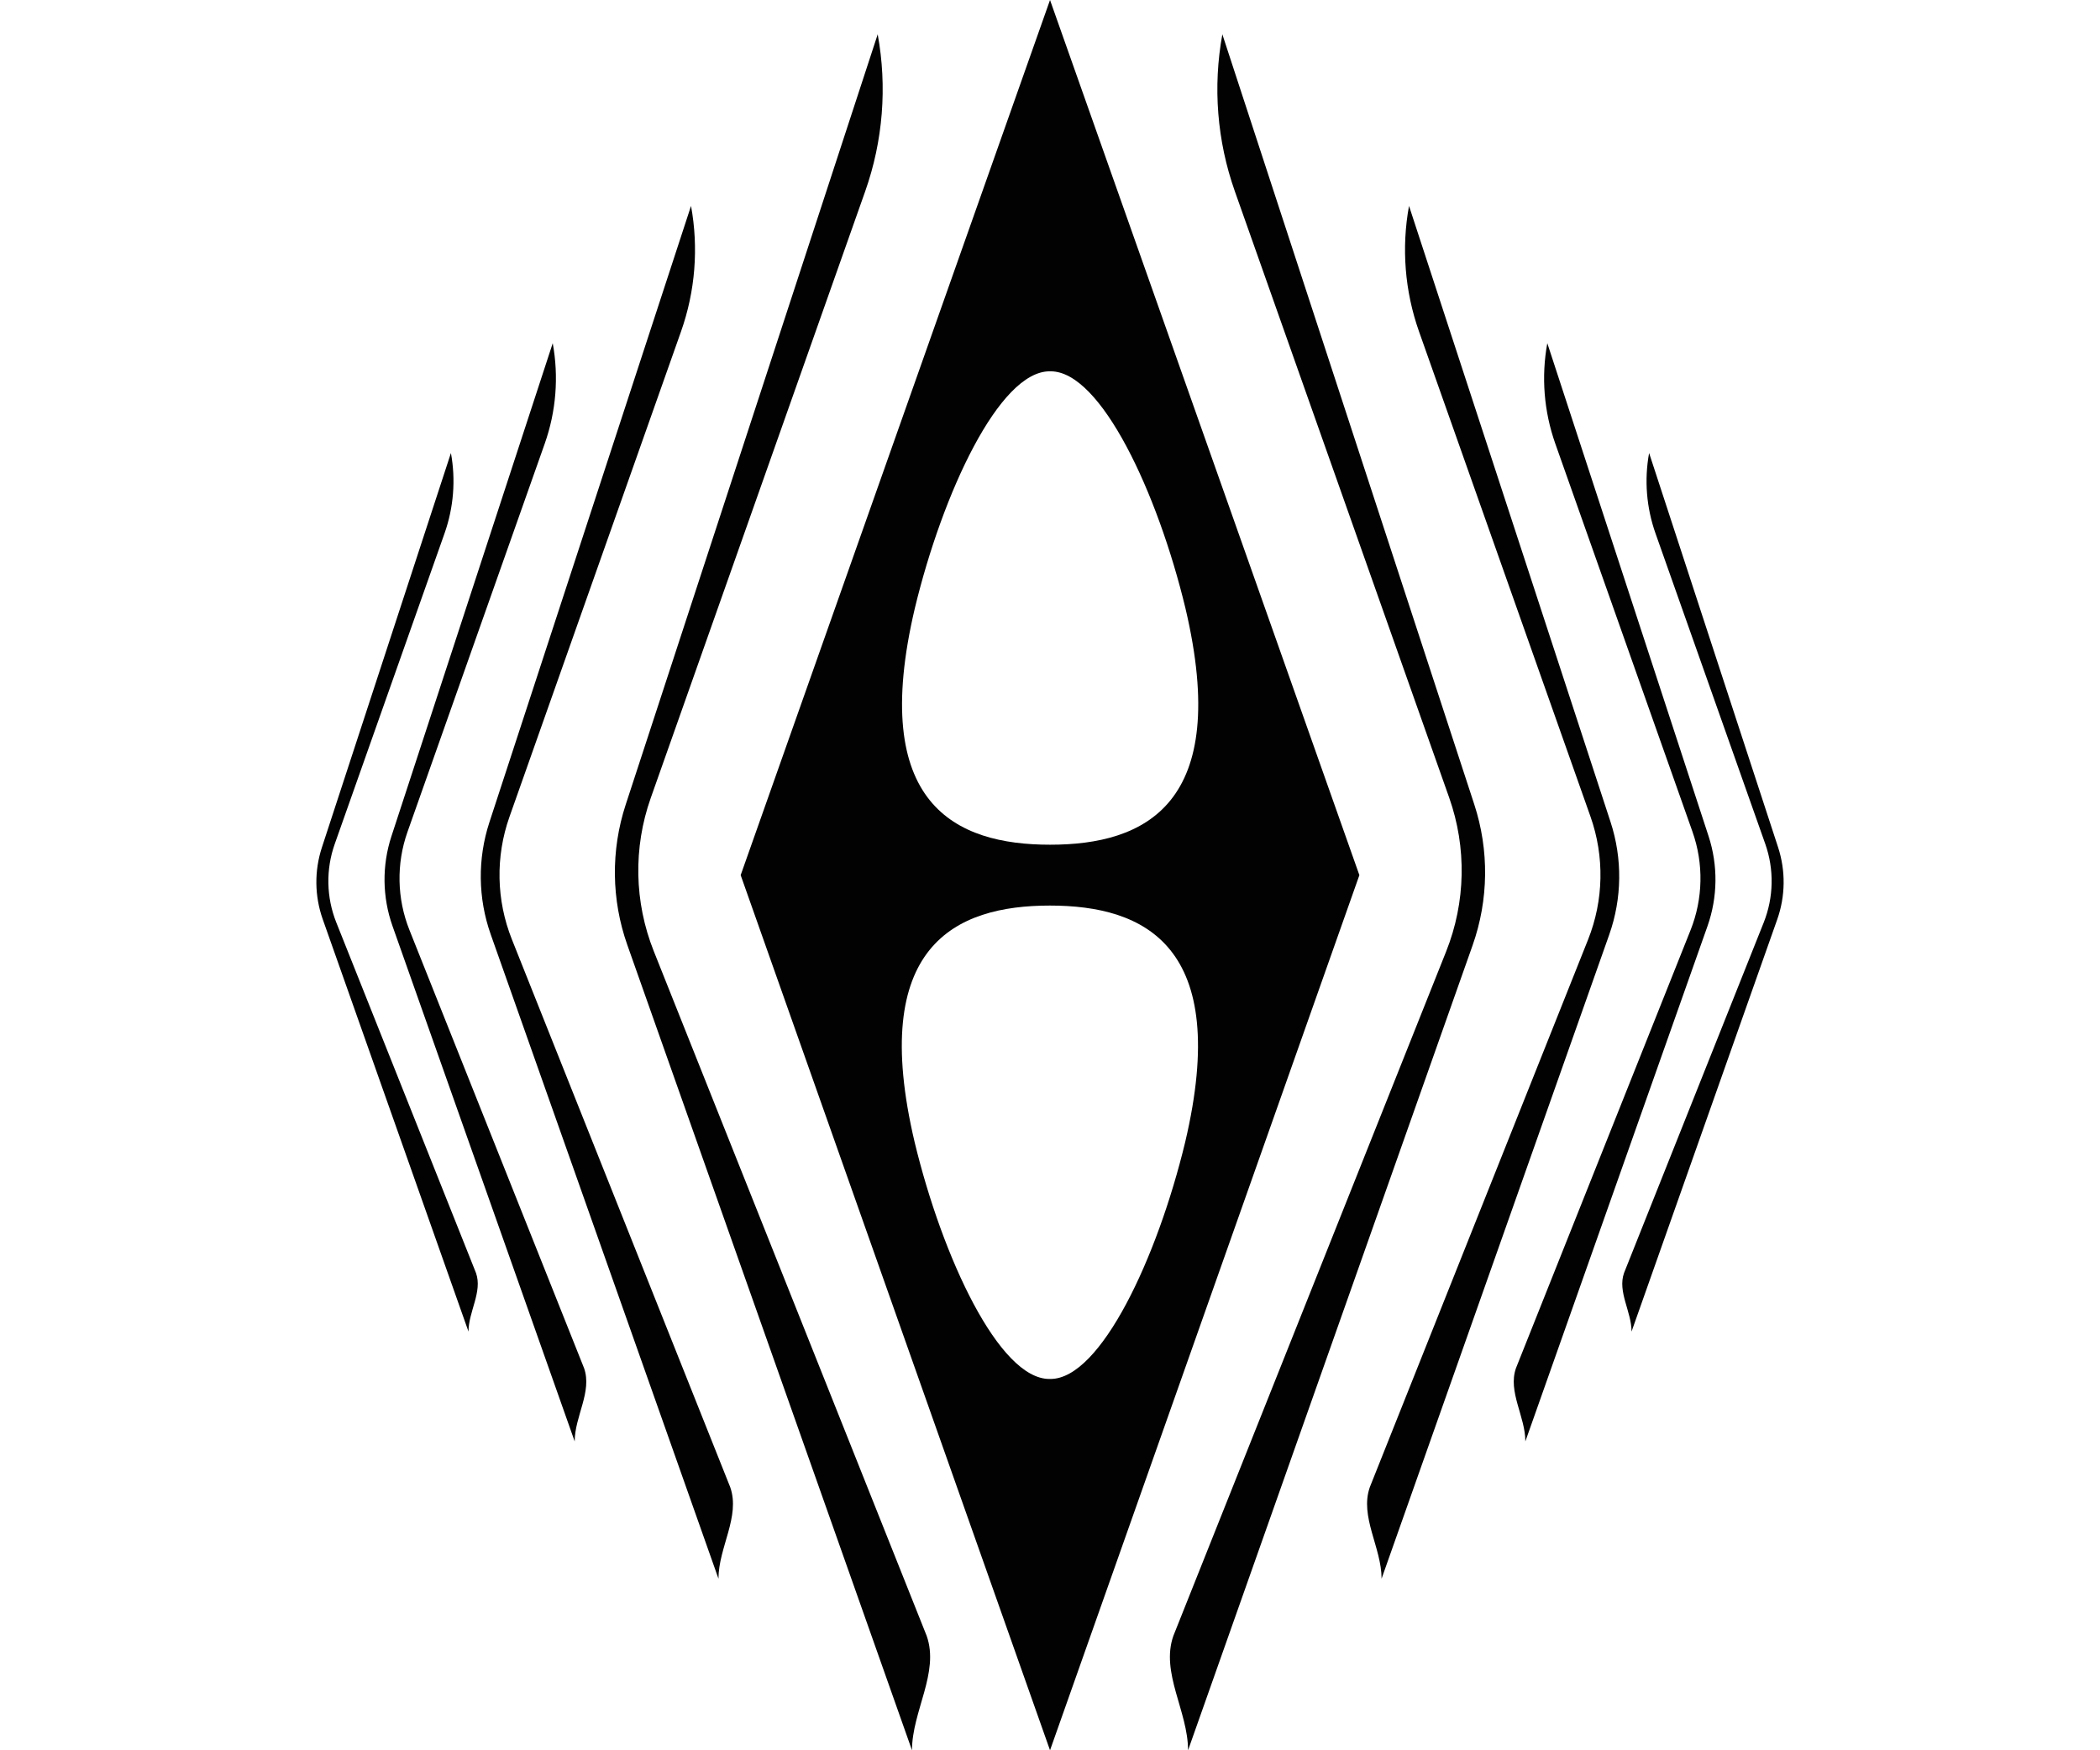
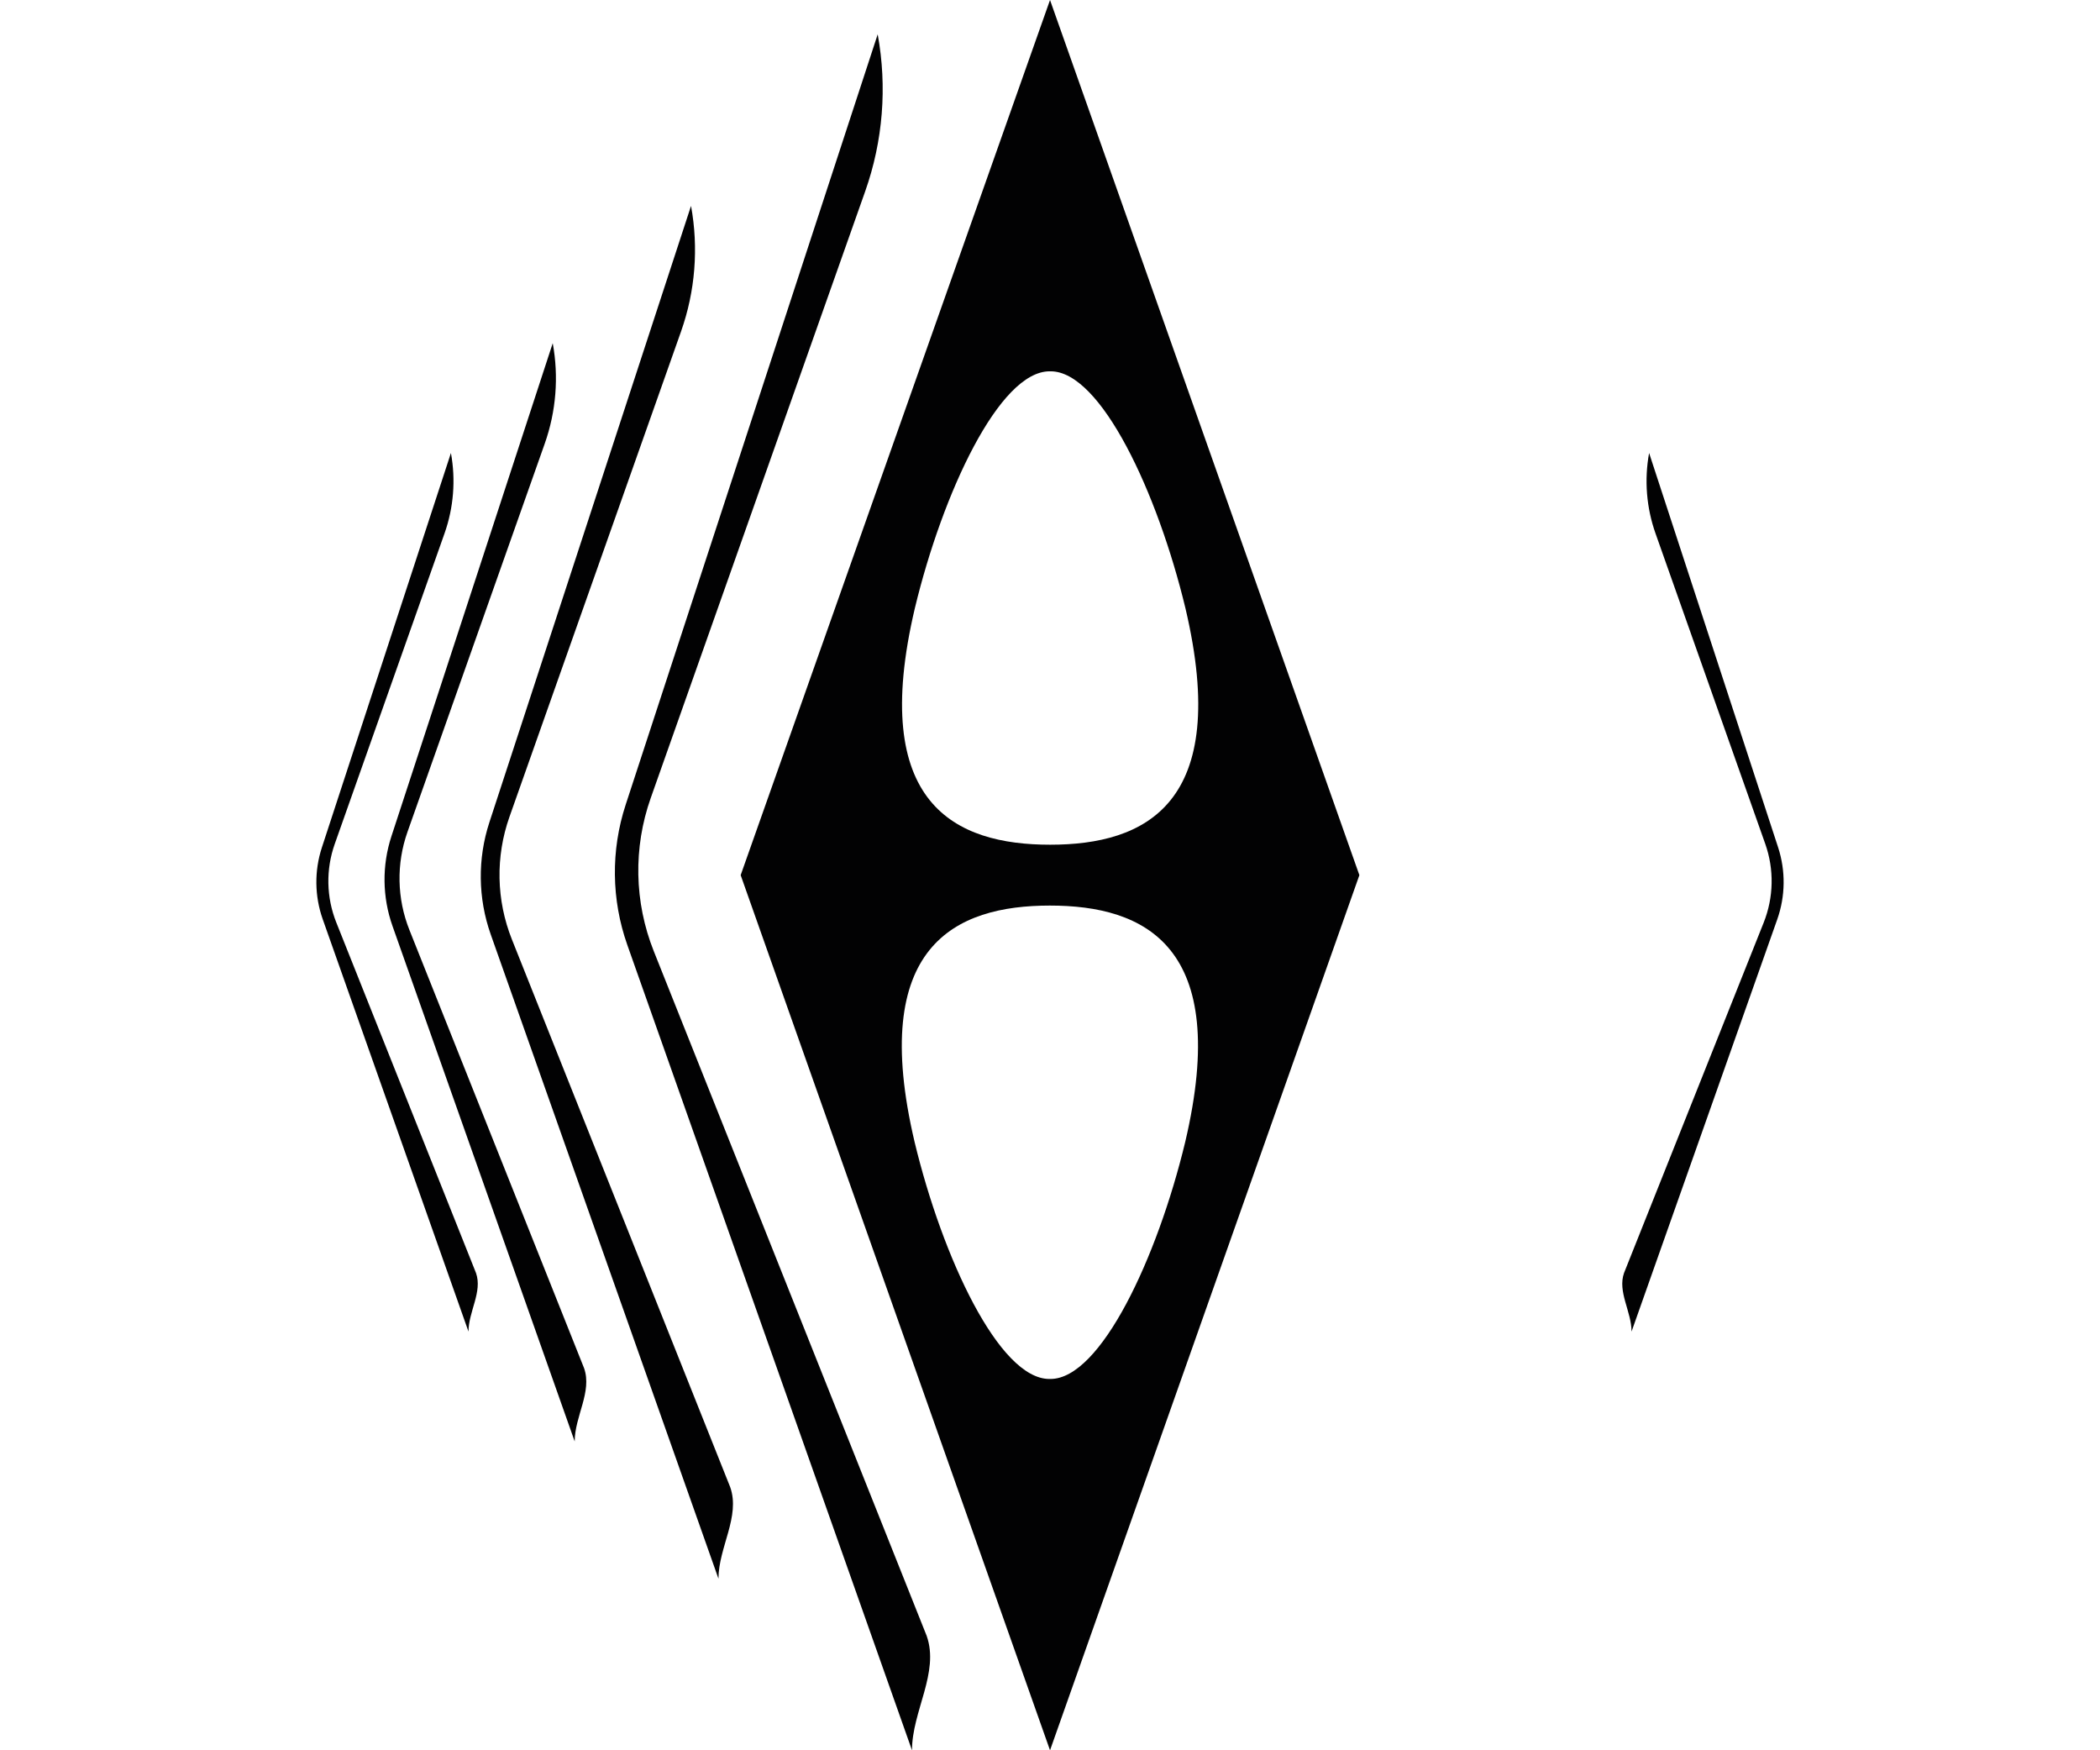
<svg xmlns="http://www.w3.org/2000/svg" version="1.1" id="Layer_1" x="0px" y="0px" viewBox="0 0 680.315 566.929" style="enable-background:new 0 0 680.315 566.929;" xml:space="preserve">
  <g>
    <path style="fill:#020203;" d="M340.165,0L239.946,283.465l100.219,283.465l100.219-283.465   L340.165,0z M296.391,196.941c9.007-37.353,27.349-76.668,43.64-76.668h0.346   c16.291,0,34.633,39.315,43.64,76.668c15.042,63.696-13.189,76.668-43.813,76.668   S281.35,260.637,296.391,196.941z M383.939,369.988   c-9.007,37.353-27.349,76.668-43.64,76.668h-0.346   c-16.291,0-34.633-39.315-43.64-76.668c-15.042-63.696,13.189-76.668,43.813-76.668   C370.75,293.32,398.981,306.292,383.939,369.988z" />
    <path style="fill:#020203;" d="M210.813,258.478L280.288,61.971   c5.766-16.309,7.163-33.844,4.051-50.86v-0v-0l-81.648,249.552   c-4.837,14.784-4.648,30.754,0.537,45.42l92.222,260.846l0,0   c0-12.632,8.96-25.171,4.749-37.081l-88.406-221.766   C205.466,292.213,205.118,274.586,210.813,258.478z" />
    <path style="fill:#020203;" d="M165.044,264.587l55.58-157.206   c4.613-13.047,5.73-27.075,3.241-40.688v-0v-0l-65.318,199.642   c-3.87,11.828-3.719,24.603,0.429,36.336l73.778,208.677v-0   c0-10.105,7.168-20.137,3.799-29.665L165.828,304.27   C160.767,291.574,160.488,277.472,165.044,264.587z" />
    <path style="fill:#020203;" d="M132.006,269.473l44.464-125.765   c3.69-10.438,4.584-21.66,2.593-32.55V111.158v-0l-52.255,159.714   c-3.096,9.462-2.975,19.682,0.344,29.069l59.022,166.942l0,0l0,0   c0-8.084,5.734-16.11,3.039-23.732l-56.58-141.931   C128.585,291.063,128.362,279.782,132.006,269.473z" />
-     <path style="fill:#020203;" d="M469.471,258.347c5.725,16.192,5.375,33.911-0.985,49.864   l-88.355,221.637c-4.211,11.909,4.749,24.449,4.749,37.081l0,0L477.061,306.202   c5.212-14.743,5.402-30.796,0.54-45.658L395.992,11.111v0v0   c-3.112,17.016-1.715,34.551,4.051,50.86L469.471,258.347z" />
-     <path style="fill:#020203;" d="M515.247,264.482c4.58,12.953,4.3,27.129-0.788,39.891   l-70.684,177.309c-3.368,9.527,3.799,19.559,3.799,29.665v0l73.744-208.582   c4.17-11.794,4.322-24.637,0.432-36.527L456.464,66.693v0v0   c-2.489,13.613-1.372,27.641,3.241,40.688L515.247,264.482z" />
-     <path style="fill:#020203;" d="M548.291,269.39c3.664,10.363,3.44,21.703-0.63,31.913   l-56.547,141.848c-2.695,7.622,3.039,15.647,3.039,23.732l0,0l58.995-166.866   c3.336-9.436,3.457-19.71,0.345-29.221l-52.23-159.637v0v0   c-1.992,10.89-1.098,22.113,2.593,32.55L548.291,269.39z" />
    <path style="fill:#020203;" d="M108.438,273.383l35.571-100.612   c2.952-8.35,3.667-17.328,2.074-26.04l0,0v-0l-41.804,127.771   c-2.477,7.57-2.38,15.746,0.275,23.255l47.218,133.553l0,0l0,0   c0-6.467,4.587-12.888,2.432-18.985l-45.264-113.544   C105.701,290.655,105.522,281.63,108.438,273.383z" />
    <path style="fill:#020203;" d="M571.864,273.316c2.931,8.29,2.752,17.362-0.504,25.53   l-45.238,113.478c-2.156,6.098,2.432,12.518,2.432,18.985l0,0l47.196-133.492   c2.669-7.548,2.766-15.768,0.276-23.377l-41.784-127.709v0v0   c-1.593,8.712-0.878,17.69,2.074,26.04L571.864,273.316z" />
  </g>
</svg>